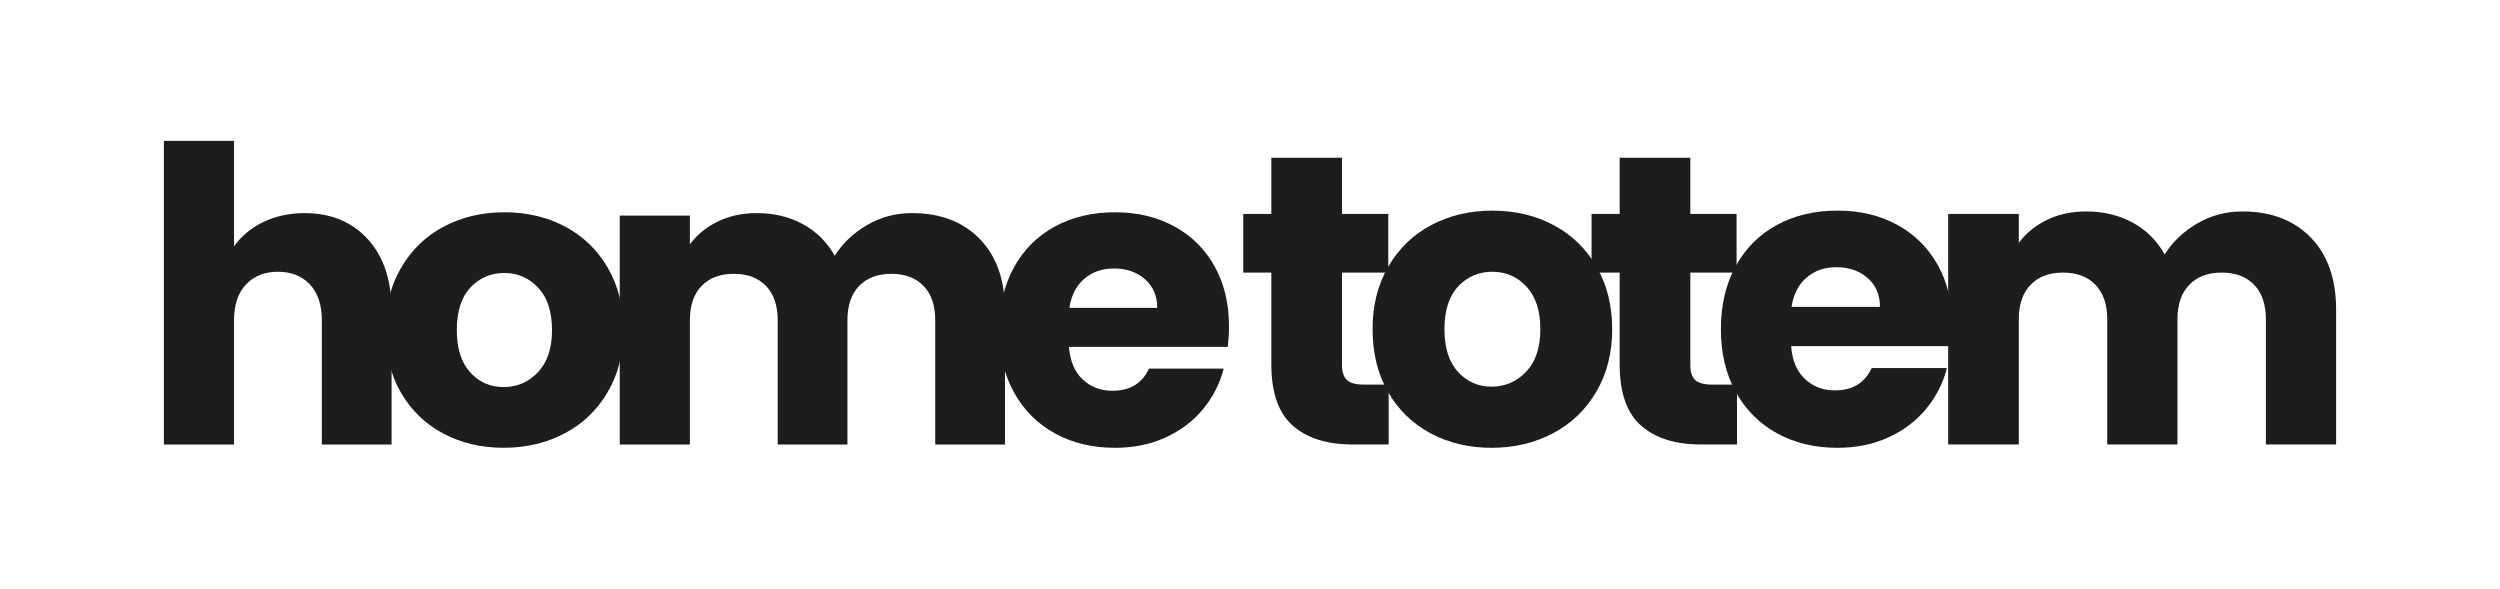
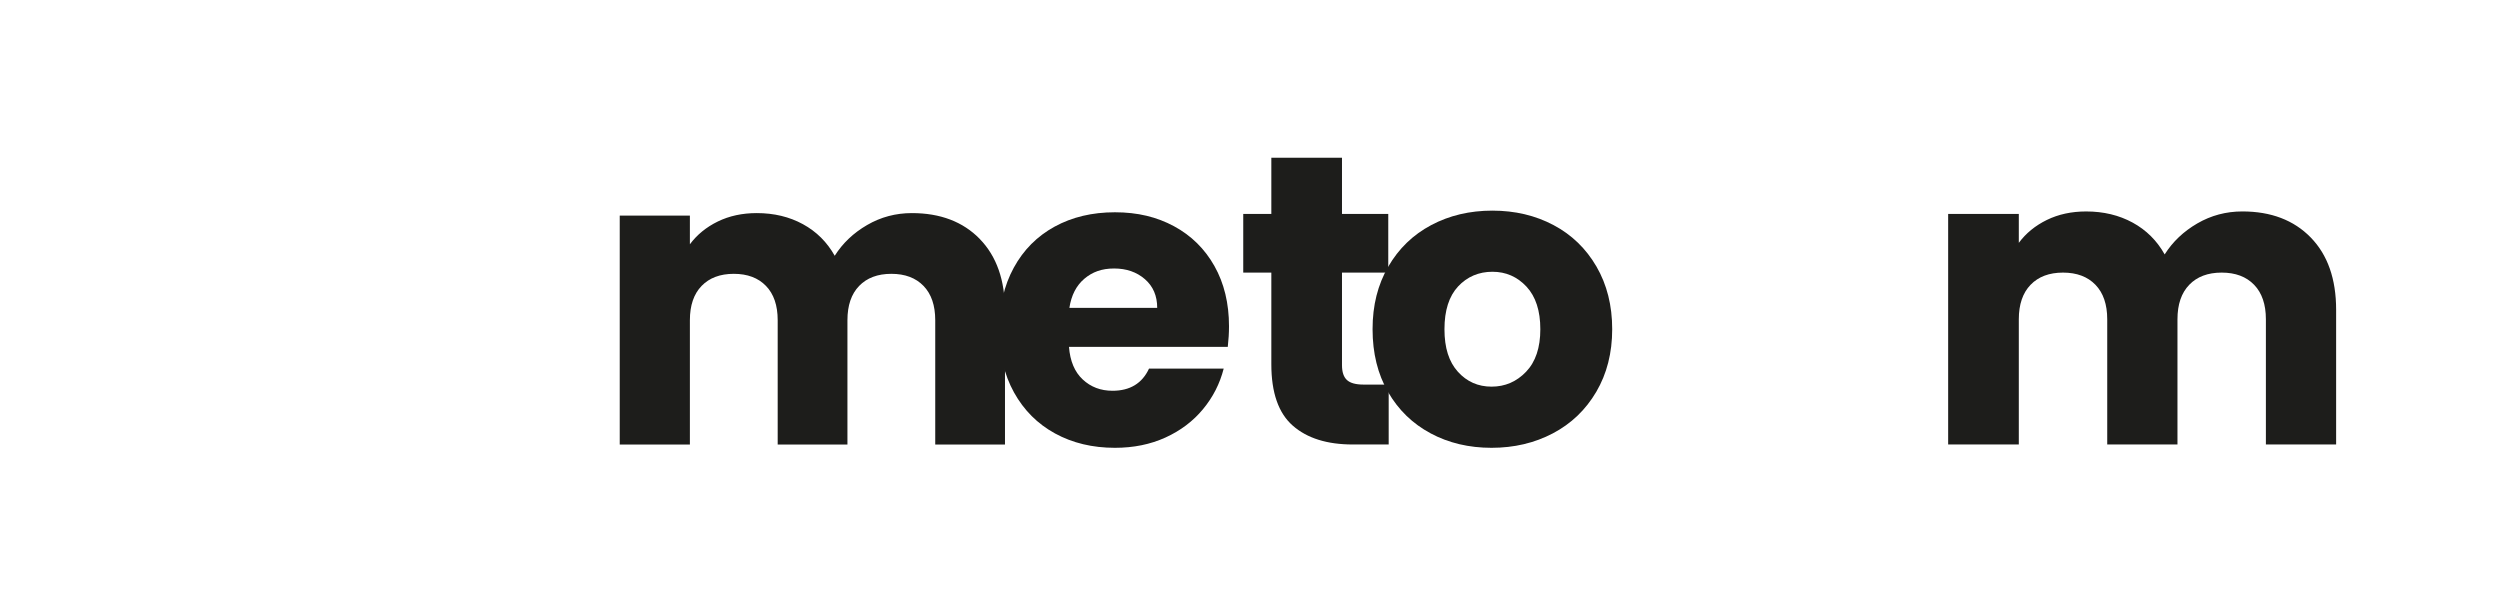
<svg xmlns="http://www.w3.org/2000/svg" id="Layer_1" version="1.1" viewBox="0 0 1490.64 351.01">
  <defs>
    <style>
      .st0 {
        fill: #1d1d1b;
      }
    </style>
  </defs>
  <g>
-     <path class="st0" d="M219.3,142.6c9.46,10.36,14.19,24.59,14.19,42.69v79.76h-41.59v-74.13c0-9.13-2.37-16.23-7.1-21.29-4.73-5.05-11.09-7.59-19.08-7.59s-14.35,2.53-19.08,7.59c-4.73,5.06-7.1,12.15-7.1,21.29v74.13h-41.83V84.01h41.83v62.87c4.24-6.03,10.03-10.85,17.37-14.43,7.34-3.59,15.57-5.38,24.71-5.38,15.66,0,28.22,5.18,37.68,15.54Z" />
-     <path class="st0" d="M264.19,258.44c-10.68-5.71-19.08-13.86-25.2-24.47-6.11-10.6-9.17-22.99-9.17-37.19s3.1-26.38,9.3-37.06c6.2-10.68,14.68-18.88,25.44-24.59,10.77-5.71,22.83-8.56,36.21-8.56s25.44,2.85,36.21,8.56c10.77,5.71,19.24,13.91,25.44,24.59,6.2,10.68,9.3,23.04,9.3,37.06s-3.14,26.39-9.42,37.07c-6.28,10.68-14.84,18.88-25.69,24.58-10.85,5.71-22.96,8.56-36.33,8.56s-25.4-2.85-36.09-8.56ZM320.7,221.99c5.63-5.87,8.44-14.27,8.44-25.2s-2.73-19.33-8.2-25.2c-5.47-5.87-12.19-8.81-20.18-8.81s-14.92,2.9-20.31,8.69c-5.38,5.79-8.07,14.23-8.07,25.32s2.65,19.33,7.95,25.2c5.3,5.87,11.95,8.81,19.94,8.81s14.8-2.93,20.43-8.81Z" />
    <path class="st0" d="M584.18,142.48c10.03,10.28,15.05,24.55,15.05,42.81v79.76h-41.59v-74.13c0-8.81-2.32-15.62-6.97-20.43-4.65-4.81-11.05-7.22-19.2-7.22s-14.56,2.41-19.21,7.22c-4.65,4.81-6.97,11.62-6.97,20.43v74.13h-41.59v-74.13c0-8.81-2.32-15.62-6.97-20.43-4.65-4.81-11.05-7.22-19.2-7.22s-14.56,2.41-19.21,7.22c-4.65,4.81-6.97,11.62-6.97,20.43v74.13h-41.83v-136.51h41.83v17.12c4.24-5.71,9.79-10.23,16.64-13.58,6.85-3.34,14.59-5.02,23.24-5.02,10.27,0,19.45,2.2,27.52,6.61,8.07,4.41,14.39,10.68,18.96,18.84,4.73-7.5,11.17-13.62,19.33-18.35,8.15-4.73,17.04-7.1,26.67-7.1,16.96,0,30.46,5.14,40.49,15.41Z" />
    <path class="st0" d="M732.07,206.82h-94.68c.65,8.48,3.38,14.96,8.2,19.45,4.81,4.49,10.72,6.73,17.74,6.73,10.44,0,17.7-4.41,21.77-13.21h44.53c-2.29,8.97-6.4,17.04-12.36,24.22-5.95,7.18-13.42,12.8-22.39,16.88-8.97,4.08-19,6.12-30.09,6.12-13.38,0-25.28-2.85-35.72-8.56-10.44-5.71-18.59-13.86-24.47-24.47-5.87-10.6-8.81-22.99-8.81-37.19s2.89-26.58,8.69-37.19c5.79-10.6,13.9-18.75,24.34-24.47,10.44-5.71,22.42-8.56,35.96-8.56s24.95,2.78,35.23,8.32c10.27,5.55,18.31,13.45,24.1,23.73,5.79,10.28,8.69,22.26,8.69,35.96,0,3.91-.25,7.99-.73,12.23ZM689.99,183.58c0-7.18-2.44-12.88-7.34-17.13-4.89-4.24-11.01-6.36-18.35-6.36s-12.93,2.04-17.74,6.11c-4.81,4.08-7.79,9.87-8.93,17.37h52.35Z" />
  </g>
  <g>
    <path class="st0" d="M828.01,229.31v35.72h-21.44c-15.27,0-27.18-3.73-35.72-11.21-8.54-7.47-12.81-19.67-12.81-36.59v-54.69h-16.75v-34.98h16.75v-33.51h42.13v33.51h27.59v34.98h-27.59v55.19c0,4.11.98,7.06,2.96,8.87,1.97,1.81,5.25,2.71,9.86,2.71h15.03Z" />
    <path class="st0" d="M853.02,258.38c-10.76-5.75-19.22-13.96-25.38-24.64-6.16-10.68-9.24-23.16-9.24-37.45s3.12-26.56,9.36-37.32c6.24-10.76,14.78-19.01,25.62-24.76,10.84-5.75,22.99-8.62,36.46-8.62s25.62,2.87,36.46,8.62c10.84,5.75,19.38,14.01,25.62,24.76,6.24,10.76,9.36,23.2,9.36,37.32s-3.17,26.57-9.49,37.33c-6.33,10.76-14.95,19.01-25.87,24.76-10.92,5.75-23.12,8.63-36.59,8.63s-25.58-2.87-36.34-8.63ZM909.93,221.67c5.67-5.91,8.5-14.37,8.5-25.38s-2.75-19.46-8.25-25.38c-5.51-5.91-12.28-8.87-20.33-8.87s-15.03,2.92-20.45,8.75c-5.42,5.83-8.13,14.33-8.13,25.5s2.67,19.46,8.01,25.38c5.34,5.91,12.03,8.87,20.08,8.87s14.91-2.96,20.57-8.87Z" />
-     <path class="st0" d="M1035.7,229.31v35.72h-21.44c-15.27,0-27.18-3.73-35.72-11.21-8.54-7.47-12.81-19.67-12.81-36.59v-54.69h-16.75v-34.98h16.75v-33.51h42.13v33.51h27.59v34.98h-27.59v55.19c0,4.11.98,7.06,2.96,8.87,1.97,1.81,5.25,2.71,9.86,2.71h15.03Z" />
-     <path class="st0" d="M1163.32,206.4h-95.35c.66,8.54,3.41,15.07,8.25,19.59,4.84,4.52,10.8,6.78,17.86,6.78,10.51,0,17.82-4.44,21.93-13.31h44.84c-2.3,9.04-6.45,17.17-12.44,24.39-6,7.23-13.51,12.9-22.54,17-9.04,4.11-19.14,6.16-30.3,6.16-13.47,0-25.46-2.87-35.97-8.63-10.51-5.75-18.72-13.96-24.64-24.64-5.91-10.68-8.87-23.16-8.87-37.45s2.91-26.77,8.75-37.45c5.83-10.68,14-18.89,24.51-24.64,10.51-5.75,22.58-8.62,36.22-8.62s25.13,2.8,35.48,8.38c10.35,5.59,18.43,13.55,24.27,23.9,5.83,10.35,8.75,22.42,8.75,36.22,0,3.94-.25,8.05-.74,12.32ZM1120.94,182.99c0-7.23-2.46-12.97-7.39-17.25-4.93-4.27-11.09-6.41-18.48-6.41s-13.02,2.05-17.86,6.16c-4.85,4.11-7.85,9.94-8.99,17.49h52.72Z" />
    <path class="st0" d="M1377.78,141.6c10.1,10.35,15.15,24.72,15.15,43.11v80.32h-41.88v-74.65c0-8.87-2.34-15.73-7.02-20.57-4.68-4.84-11.13-7.27-19.34-7.27s-14.66,2.42-19.34,7.27c-4.68,4.85-7.02,11.7-7.02,20.57v74.65h-41.88v-74.65c0-8.87-2.34-15.73-7.02-20.57-4.68-4.84-11.13-7.27-19.34-7.27s-14.66,2.42-19.34,7.27c-4.68,4.85-7.02,11.7-7.02,20.57v74.65h-42.13V127.56h42.13v17.24c4.27-5.75,9.86-10.3,16.75-13.67,6.9-3.37,14.7-5.05,23.41-5.05,10.35,0,19.59,2.22,27.72,6.65,8.13,4.44,14.49,10.76,19.09,18.97,4.76-7.55,11.25-13.71,19.46-18.48,8.21-4.76,17.16-7.15,26.85-7.15,17.08,0,30.67,5.18,40.77,15.52Z" />
  </g>
</svg>